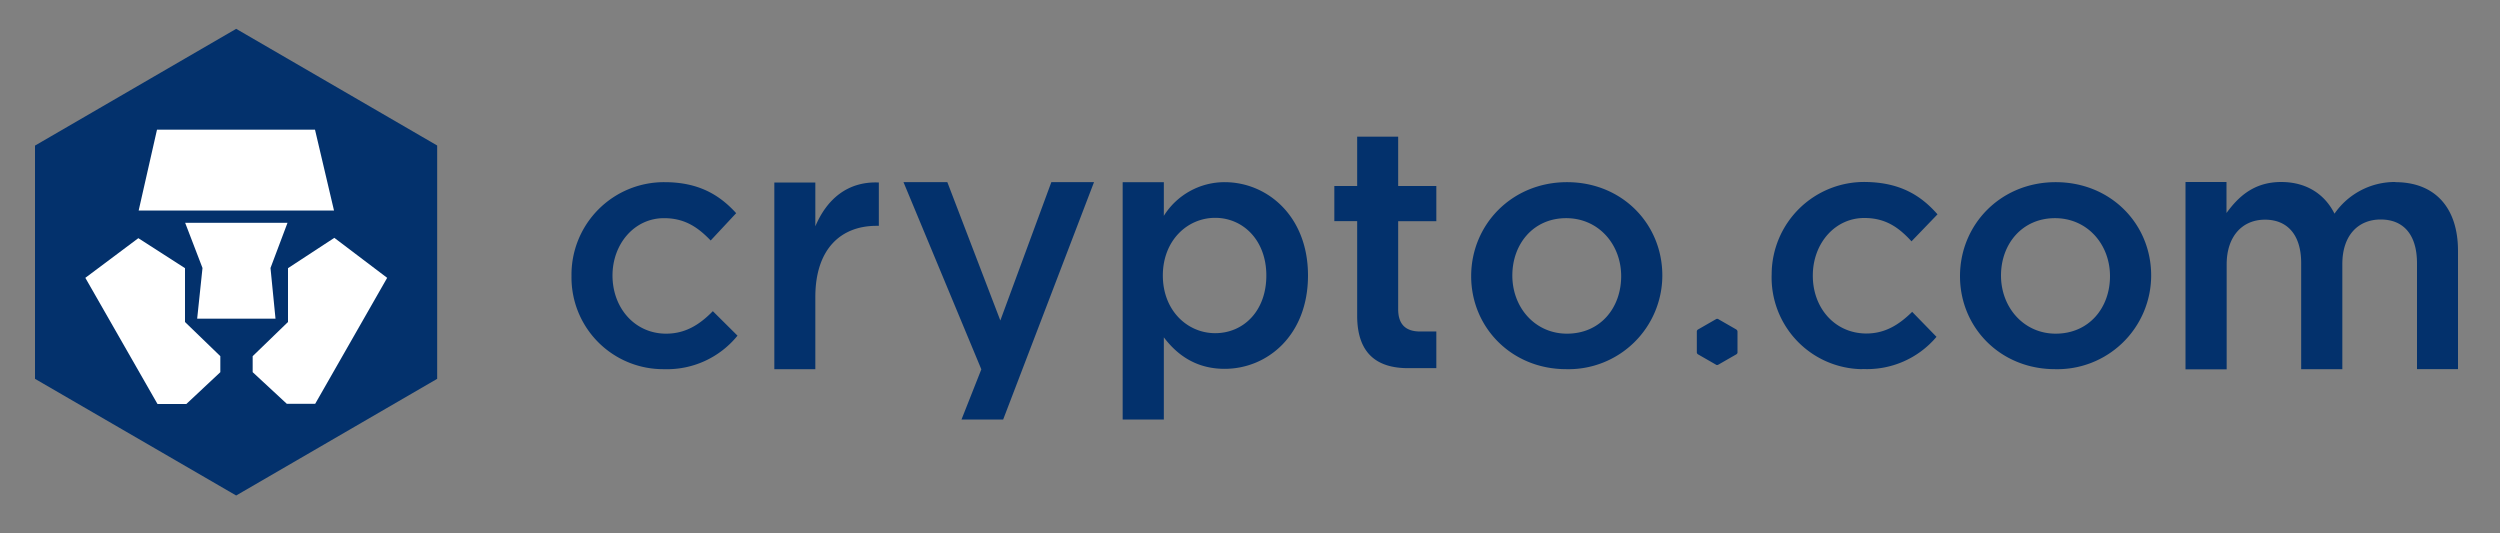
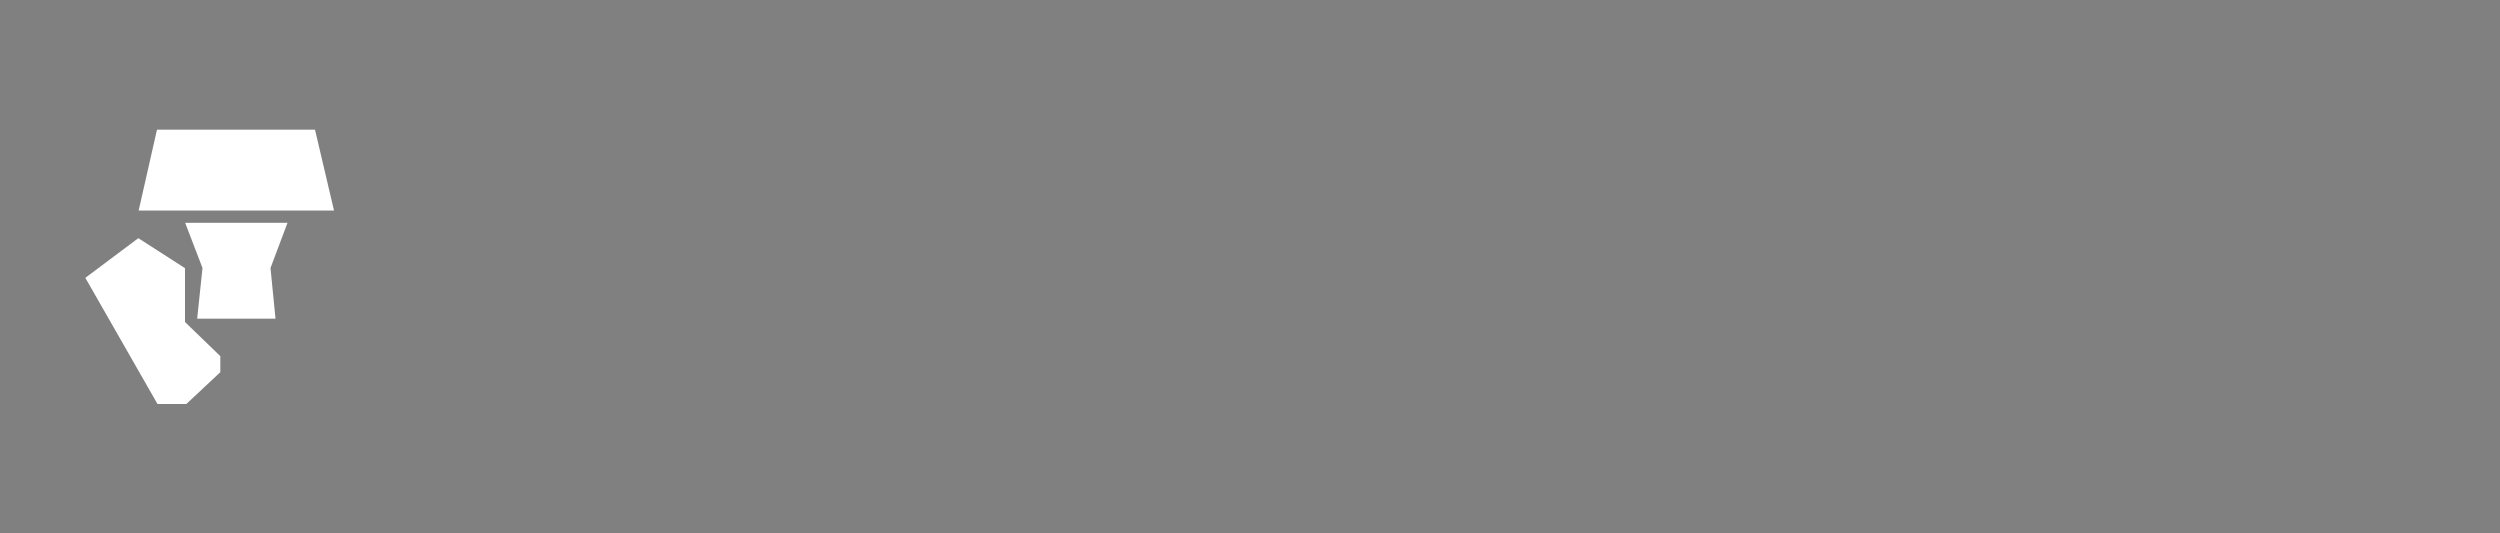
<svg xmlns="http://www.w3.org/2000/svg" width="150" height="32" fill="none" viewBox="0 0 150 32">
  <rect x="0" y="0" width="150" height="32" fill="#808080" stroke="none" />
-   <path fill="#03316C" fill-rule="evenodd" d="M39.85 22.15a5.5 5.5 0 0 1-5.56-5.58 5.55 5.55 0 0 1 5.58-5.64c2.04 0 3.3.76 4.3 1.86l-1.53 1.64c-.76-.79-1.55-1.34-2.8-1.34-1.78 0-3.09 1.55-3.09 3.44 0 1.94 1.33 3.49 3.22 3.49 1.16 0 2.02-.55 2.8-1.35l1.48 1.47a5.44 5.44 0 0 1-4.4 2.01Zm9.07 0h-2.46v-11.2h2.46v2.63c.68-1.61 1.92-2.71 3.81-2.63v2.6h-.14c-2.16 0-3.67 1.41-3.67 4.27v4.33Zm16.72-11.22-5.45 14.24h-2.5l1.19-3.01-4.67-11.23h2.63l3.18 8.3 3.06-8.3h2.56Zm7.27 2.14c-1.67 0-3.14 1.36-3.14 3.46 0 2.1 1.47 3.46 3.14 3.46 1.69 0 3.07-1.32 3.07-3.46 0-2.12-1.4-3.46-3.07-3.46Zm.57 9.06c-1.78 0-2.9-.9-3.65-1.89v4.93h-2.47V10.93h2.47v2.02a4.3 4.3 0 0 1 3.65-2.02c2.54 0 5 2.02 5 5.6 0 3.59-2.44 5.6-5 5.6m10.41-8.86v5.28c0 .95.49 1.34 1.32 1.34h.97v2.2h-1.69c-1.79 0-3.06-.8-3.06-3.15v-5.67h-1.37v-2.11h1.37V8.2h2.46v2.96h2.29v2.11h-2.29Zm10.08-.18c-1.97 0-3.23 1.55-3.23 3.44 0 1.92 1.36 3.49 3.28 3.49 2 0 3.25-1.55 3.25-3.45 0-1.91-1.36-3.48-3.3-3.48Zm0 9.06c-3.27 0-5.7-2.5-5.7-5.58 0-3.1 2.45-5.64 5.75-5.64s5.72 2.5 5.72 5.6a5.63 5.63 0 0 1-5.77 5.62Zm10.28-2.26v1.25c0 .02 0 .05-.02.07a.13.13 0 0 1-.05.05l-1.08.62a.14.14 0 0 1-.07.02c-.02 0-.05 0-.07-.02l-1.08-.62a.14.14 0 0 1-.05-.05.14.14 0 0 1-.02-.07v-1.25c0-.05.03-.1.07-.12l1.08-.62a.14.14 0 0 1 .07-.02c.03 0 .05 0 .07.02l1.08.62.05.05.02.07Zm19.05-6.8c-1.97 0-3.24 1.55-3.24 3.44 0 1.92 1.37 3.49 3.28 3.49 2 0 3.26-1.55 3.26-3.45 0-1.91-1.36-3.48-3.3-3.48Zm0 9.06c-3.28 0-5.7-2.5-5.7-5.58 0-3.1 2.44-5.64 5.74-5.64 3.3 0 5.73 2.5 5.73 5.6a5.63 5.63 0 0 1-5.77 5.62Zm-11.55 0a5.5 5.5 0 0 1-5.45-5.7 5.55 5.55 0 0 1 5.69-5.53c2.04.04 3.28.82 4.26 1.94l-1.56 1.62c-.74-.81-1.52-1.38-2.76-1.4-1.8-.04-3.13 1.49-3.16 3.38-.04 1.94 1.25 3.51 3.15 3.55 1.16.02 2.02-.52 2.81-1.3l1.46 1.5a5.45 5.45 0 0 1-4.44 1.93Zm31.97-11.22c2.34 0 3.76 1.49 3.76 4.12v7.1h-2.46V15.8c0-1.71-.8-2.63-2.18-2.63-1.34 0-2.3.94-2.3 2.67v6.31h-2.47v-6.37c0-1.67-.81-2.6-2.17-2.6-1.37 0-2.3 1.01-2.3 2.68v6.3h-2.47V10.92h2.46v1.86c.7-.96 1.63-1.86 3.28-1.86 1.55 0 2.63.76 3.2 1.9a4.4 4.4 0 0 1 3.65-1.9ZM2.1 8.73v14l12.07 7 12.06-7v-14l-12.06-7-12.06 7Z" clip-rule="evenodd" />
  <path fill="#fff" fill-rule="evenodd" d="M18.9 7.78H9.42l-1.1 4.85h11.72L18.9 7.78Zm-7.8 11.54v-3.23l-2.8-1.8-3.18 2.38 4.33 7.57h1.73l2.04-1.91v-.96l-2.12-2.05Z" clip-rule="evenodd" />
  <path fill="#fff" fill-rule="evenodd" d="M17.25 13.37h-6.14l1.04 2.71-.32 3.04H16.53l-.3-3.04 1.02-2.71Z" clip-rule="evenodd" />
-   <path fill="#fff" fill-rule="evenodd" d="m20.06 14.27-2.78 1.82v3.23l-2.12 2.05v.96l2.05 1.9h1.7l4.32-7.56-3.17-2.4Z" clip-rule="evenodd" />
</svg>